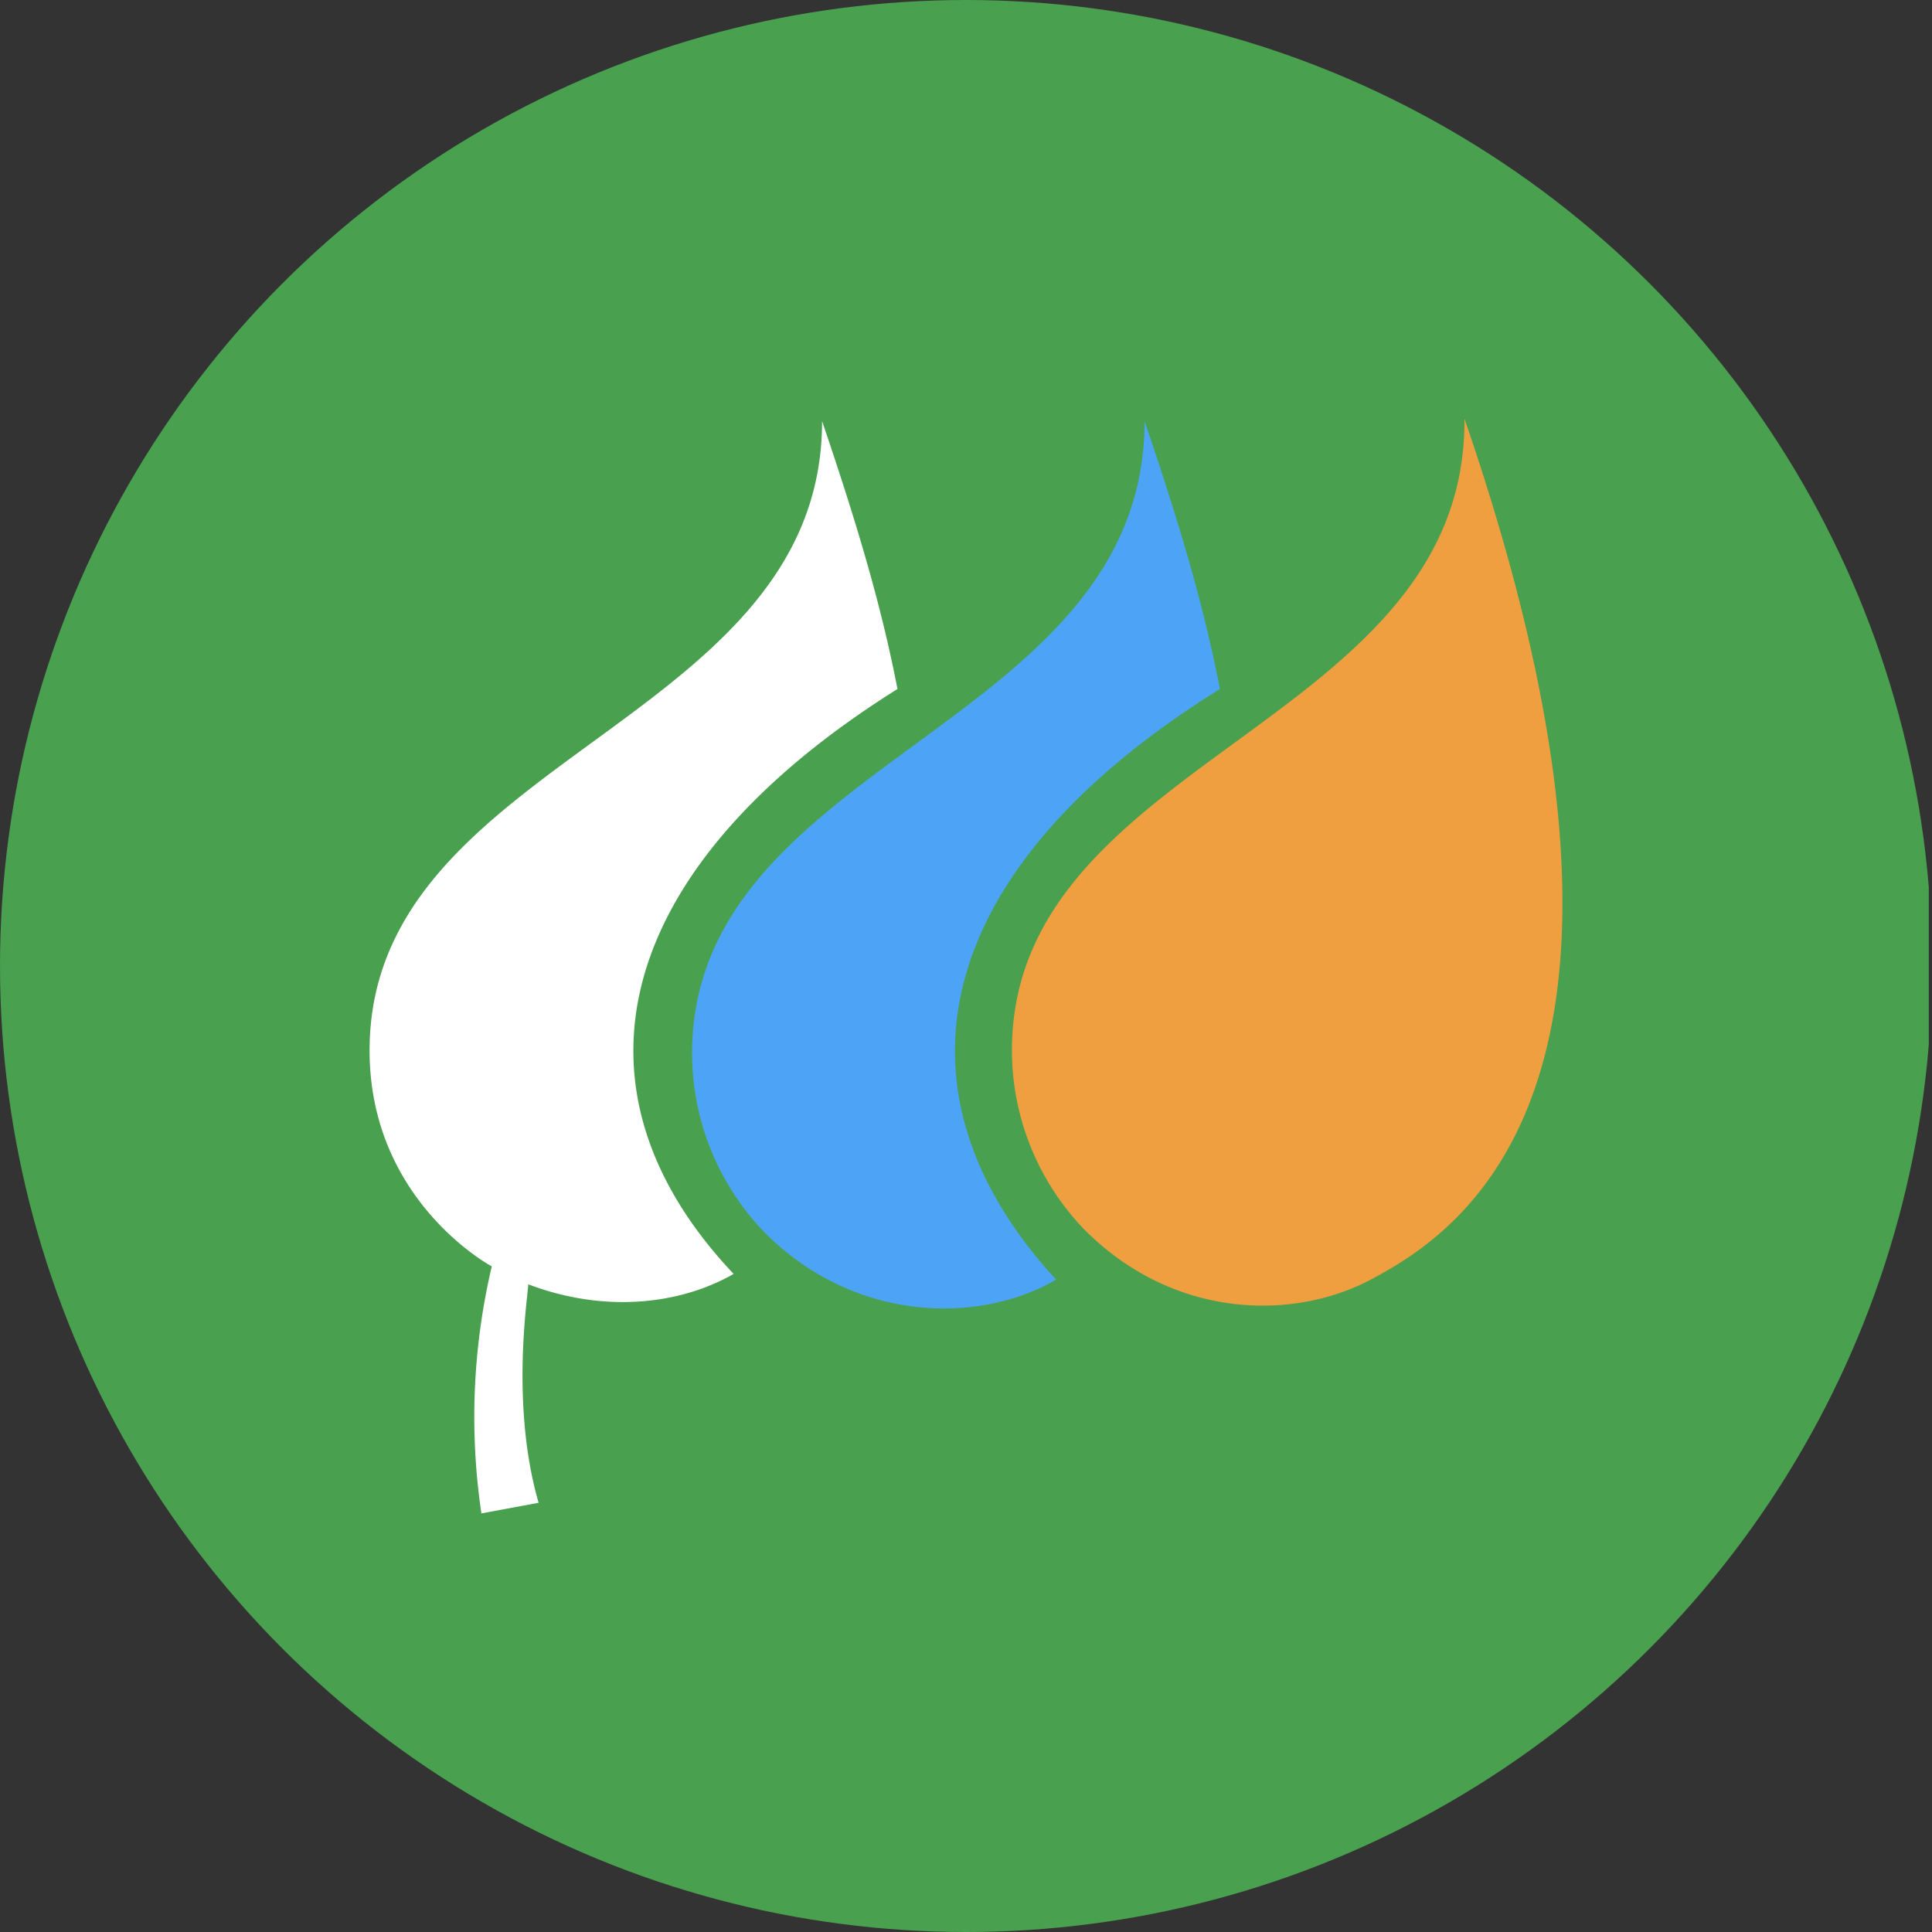
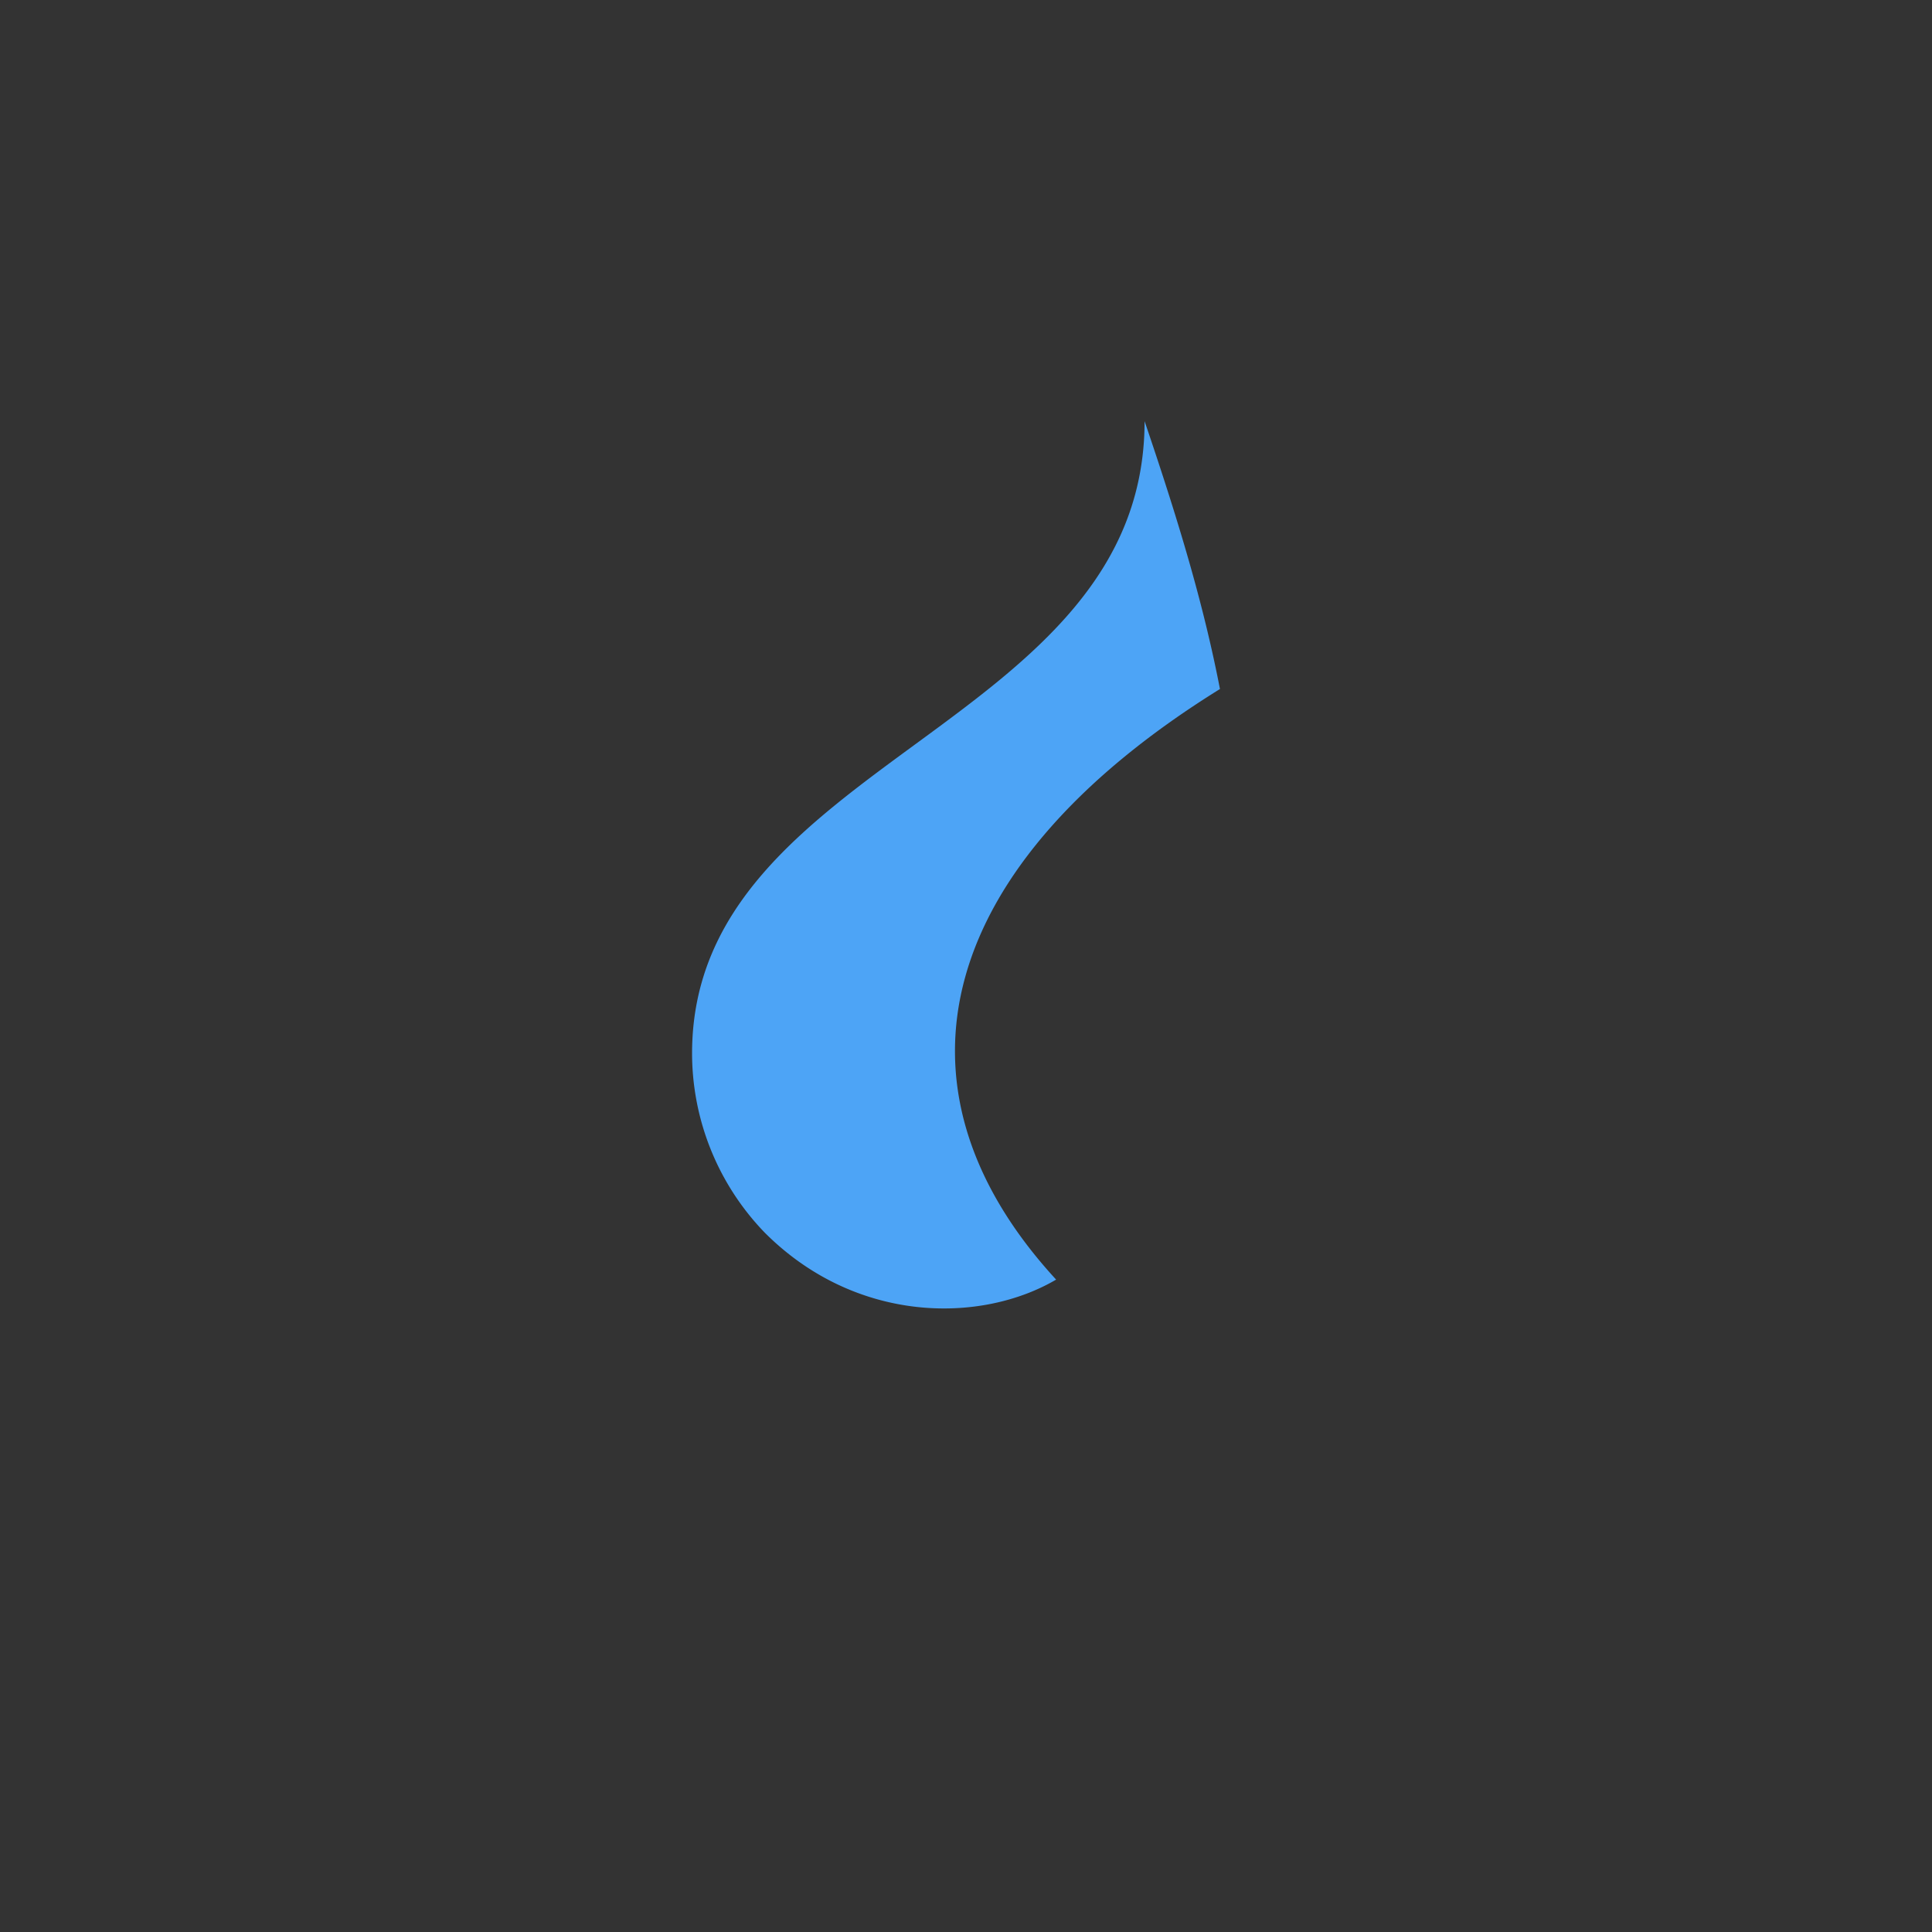
<svg xmlns="http://www.w3.org/2000/svg" viewBox="0 0 300 300" width="300" height="300">
  <rect x="0" y="0" width="300" height="300" fill="#333333" stroke="none" />
  <defs>
    <clipPath id="bz_circular_clip">
      <circle cx="150.0" cy="150.0" r="150.0" />
    </clipPath>
  </defs>
  <g clip-path="url(#bz_circular_clip)">
-     <rect x="-0.5" width="300" height="300" fill="#49a04f" />
-     <path d="M157.131,163.123a40.12,40.12,0,0,0,11.308,27.867c14.133,14.133,33.109,14.133,45.223,7.27,14.938-8.085,48.464-32.313,13.735-133.26C227.795,112.649,157.131,117.493,157.131,163.123Z" fill="#ef9f40" />
    <path d="M189.435,106.991c-2.426-12.512-6.057-25.005-11.706-41.592,0,47.649-70.265,52.502-70.265,98.17a40.102,40.102,0,0,0,11.308,27.858c14.133,14.133,33.517,14.133,45.223,7.27C136.108,168.374,145.823,134.052,189.435,106.991Z" fill="#4da4f6" />
-     <path d="M139.359,106.991c-2.417-12.512-6.057-25.005-11.706-41.592,0,47.233-70.265,52.095-70.265,97.725,0,23.422,18.976,33.517,18.976,33.517A102.094,102.094,0,0,0,74.752,235l8.882-1.649c-4.436-15.346-1.611-32.303-1.611-33.924,11.706,4.445,23.422,3.232,31.896-1.611C86.097,168.374,96.155,134.052,139.359,106.991Z" fill="#fff" />
  </g>
</svg>